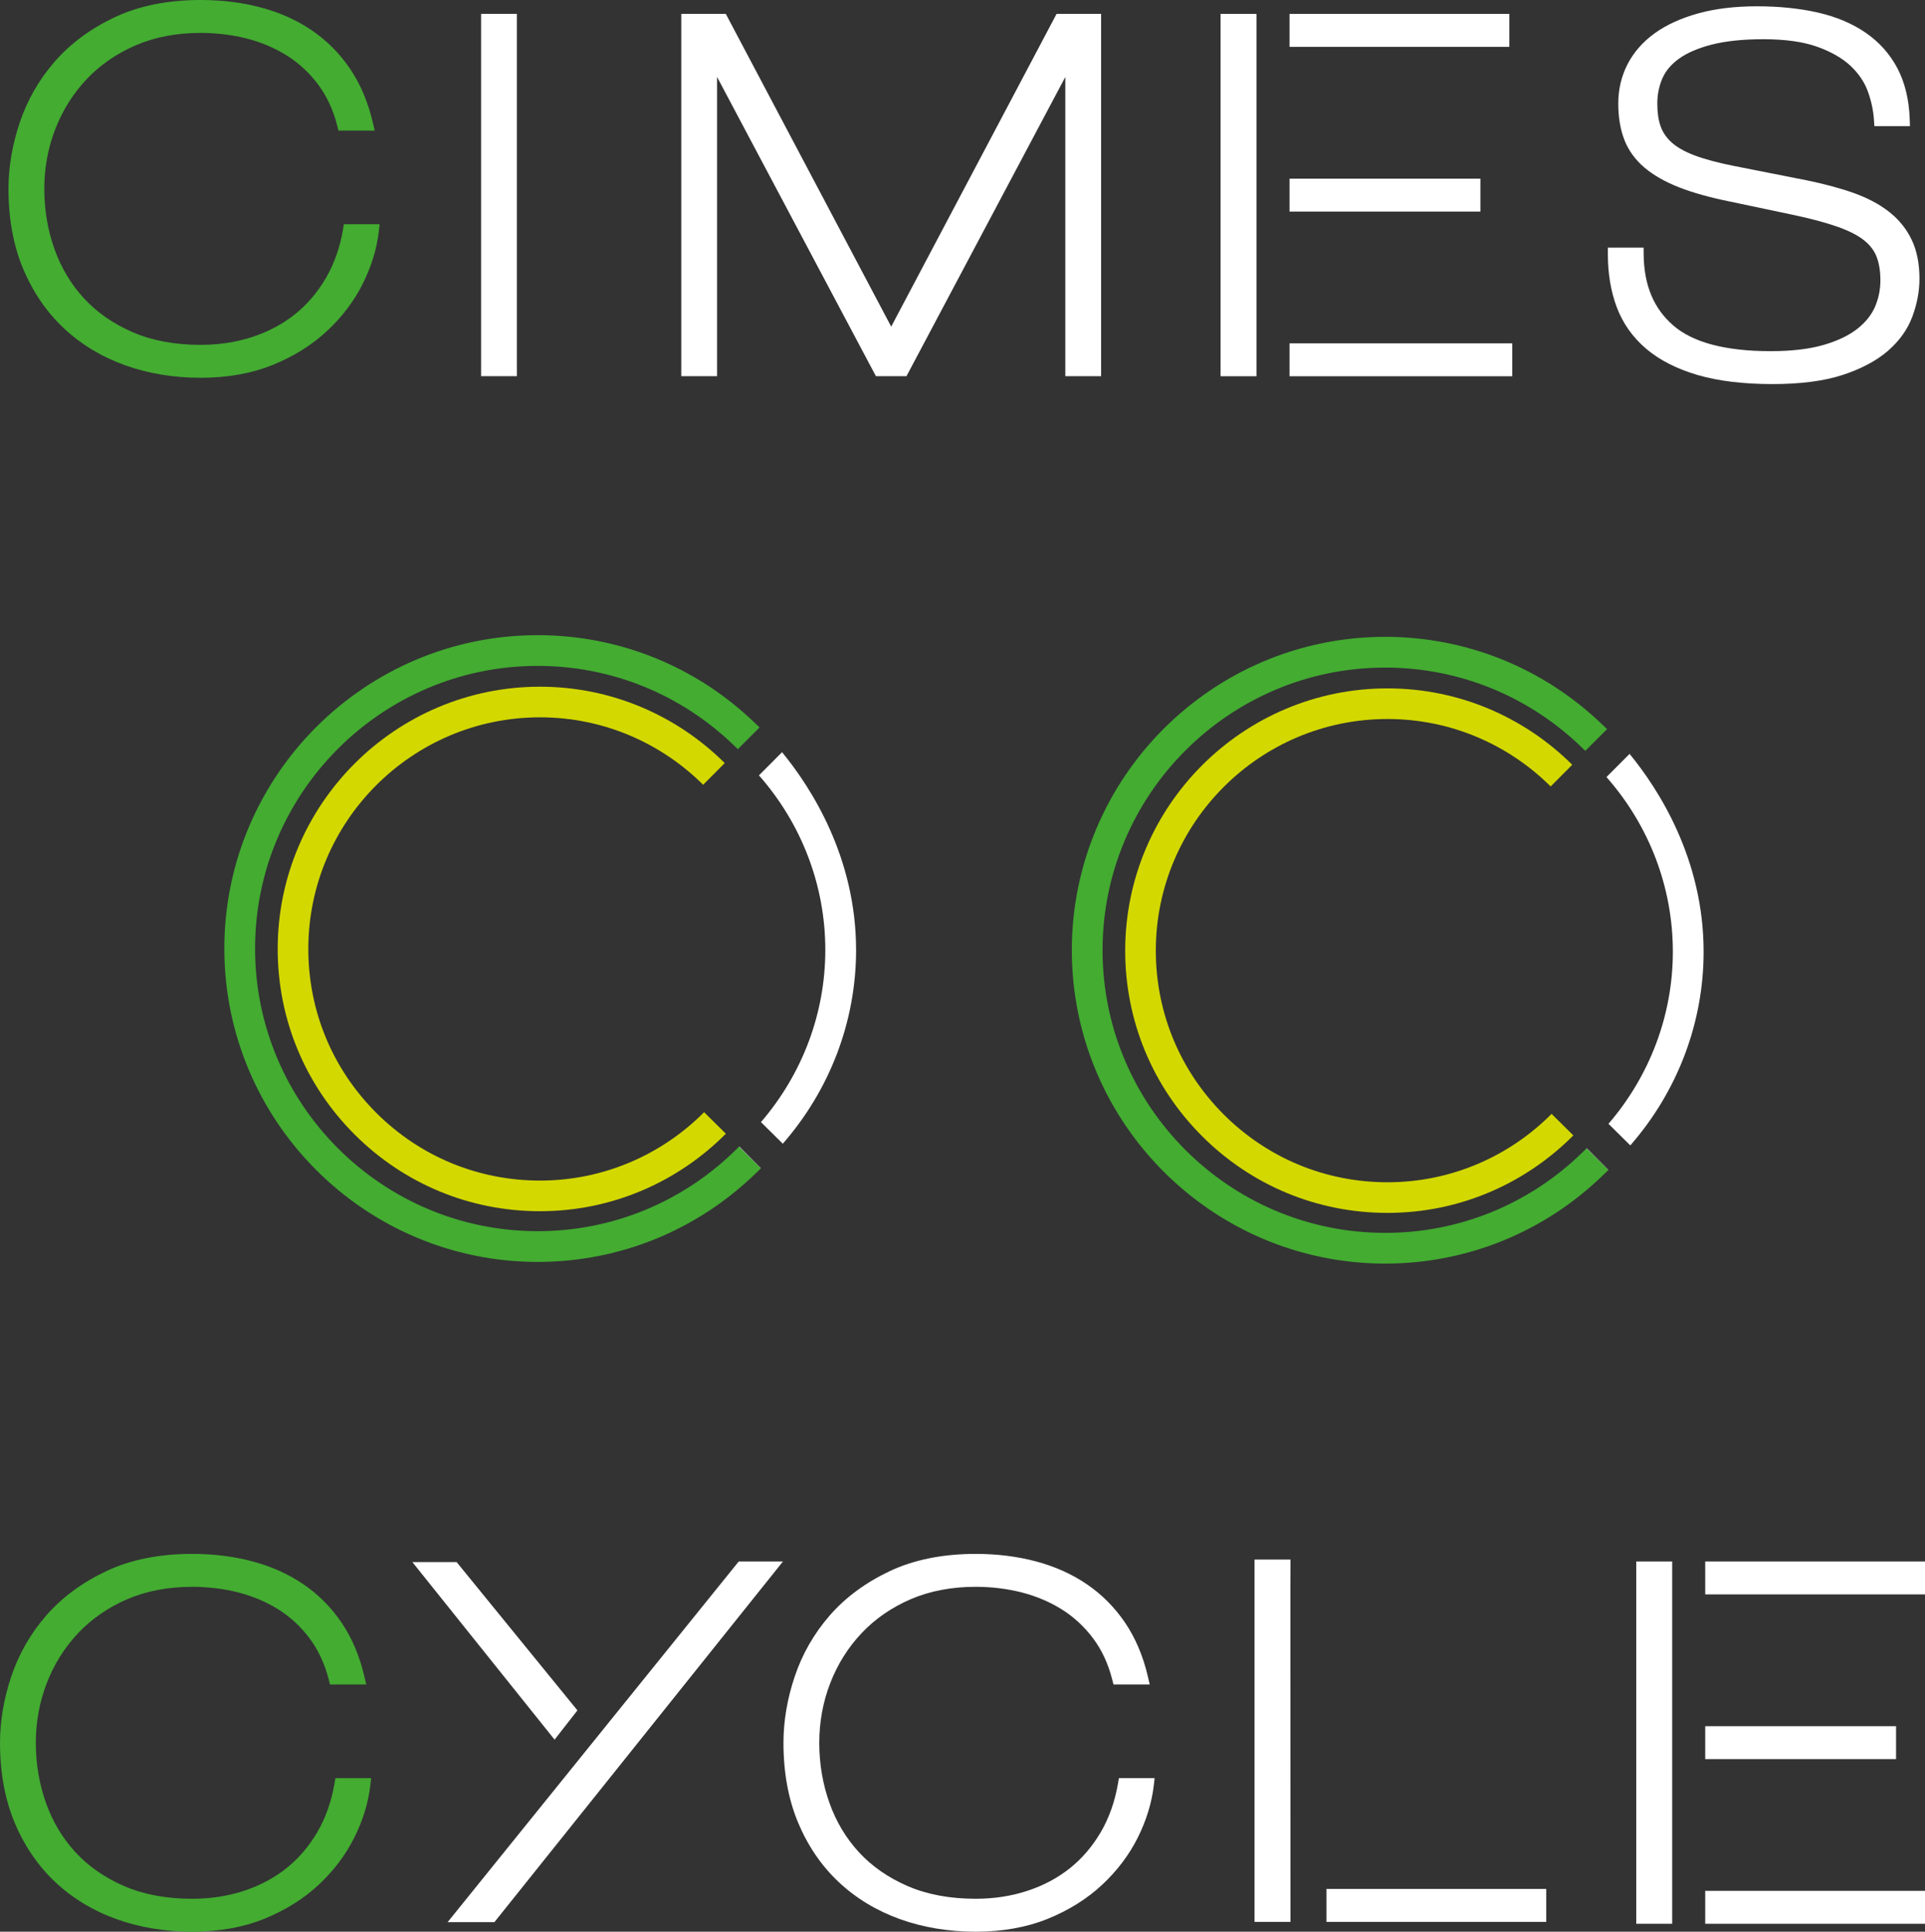
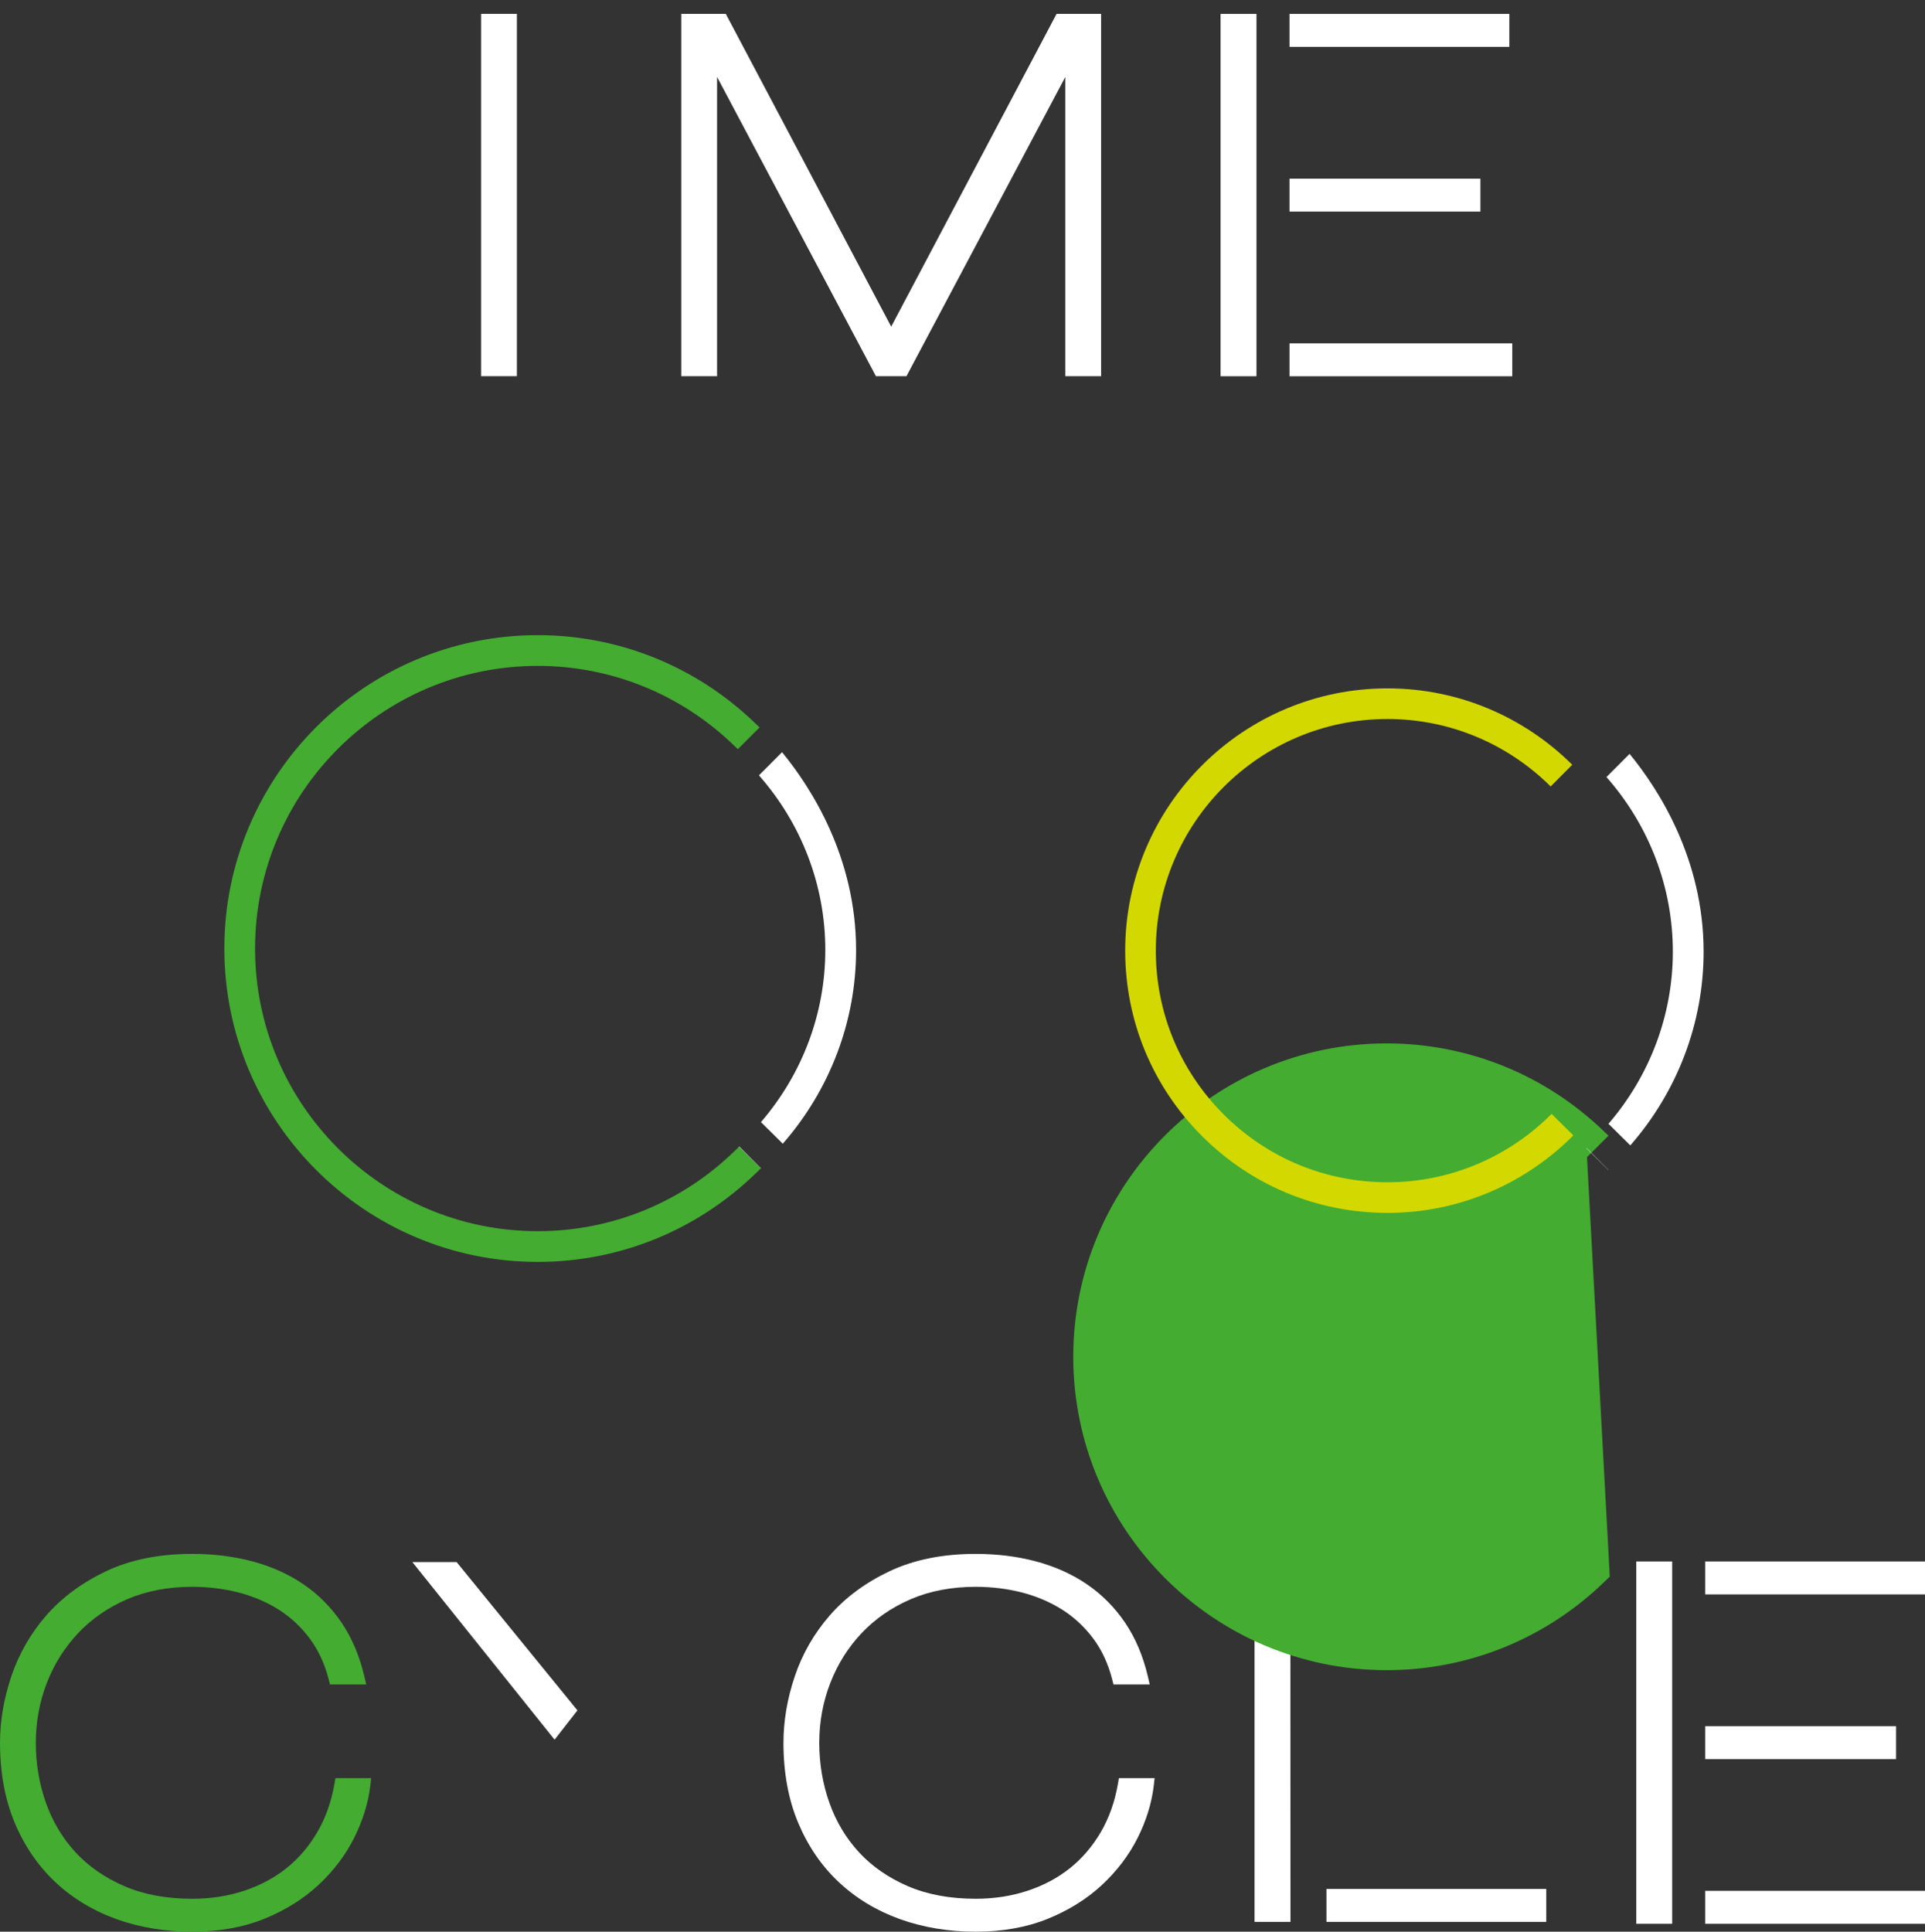
<svg xmlns="http://www.w3.org/2000/svg" viewBox="0 0 169.821 170.406">
  <rect x="0" y="0" width="169.821" height="170.406" fill="#333333" stroke="none" />
  <path d="m117.018 166.634h19.39v2.906h-19.39z" fill="#fff" />
  <path d="m9.375 138.6c-2.133 1.007-3.915 2.325-5.301 3.917-1.381 1.591-2.417 3.398-3.079 5.371-.659 1.963-.994 3.932-.994 5.855 0 2.623.434 4.989 1.288 7.035.857 2.052 2.062 3.815 3.581 5.244 1.517 1.428 3.334 2.53 5.398 3.272 2.051.737 4.3 1.111 6.686 1.111 2.362 0 4.502-.382 6.362-1.137 1.853-.752 3.465-1.76 4.793-2.998 1.323-1.234 2.38-2.631 3.141-4.153.761-1.521 1.237-3.065 1.417-4.59l.078-.666h-3.154l-.085.494c-.275 1.586-.785 3.026-1.521 4.28-.732 1.25-1.65 2.318-2.723 3.175-1.077.858-2.334 1.527-3.733 1.987-1.413.467-2.952.704-4.575.704-2.262 0-4.277-.375-5.988-1.115-1.712-.739-3.158-1.743-4.301-2.982-1.146-1.243-2.026-2.712-2.612-4.365-.592-1.668-.892-3.449-.892-5.297 0-1.844.327-3.621.972-5.28.643-1.66 1.573-3.139 2.763-4.399 1.188-1.255 2.643-2.261 4.327-2.988 1.684-.726 3.612-1.094 5.73-1.094 1.408 0 2.78.168 4.075.498 1.283.33 2.474.835 3.535 1.5 1.052.661 1.977 1.518 2.747 2.546.767 1.021 1.333 2.241 1.688 3.623l.115.448h3.196l-.171-.731c-.418-1.787-1.092-3.375-2.004-4.722-.914-1.347-2.046-2.487-3.368-3.387-1.313-.896-2.825-1.574-4.491-2.018-1.649-.44-3.441-.662-5.321-.662-2.889-0-5.439.511-7.578 1.521z" fill="#43ac31" />
  <g fill="#fff">
-     <path d="m65.171 137.745-25.68 31.816h4.126l25.456-31.816z" />
    <path d="m78.49 138.6c-2.131 1.007-3.915 2.325-5.299 3.917-1.383 1.593-2.42 3.4-3.079 5.371-.661 1.961-.996 3.932-.996 5.855 0 2.623.434 4.99 1.29 7.035.858 2.054 2.062 3.818 3.581 5.244 1.515 1.427 3.332 2.528 5.396 3.272 2.053.737 4.302 1.111 6.688 1.111 2.36 0 4.5-.382 6.362-1.137 1.853-.752 3.465-1.76 4.793-2.998 1.321-1.234 2.378-2.631 3.141-4.152.759-1.519 1.235-3.063 1.415-4.591l.078-.666h-3.152l-.085.494c-.274 1.589-.787 3.028-1.52 4.28-.734 1.248-1.648 2.317-2.723 3.175-1.077.858-2.335 1.527-3.735 1.987-1.412.467-2.951.704-4.573.704-2.262 0-4.277-.375-5.99-1.115-1.711-.739-3.159-1.743-4.3-2.982-1.146-1.243-2.026-2.71-2.611-4.365-.594-1.668-.896-3.449-.896-5.297 0-1.843.327-3.62.974-5.28.643-1.659 1.573-3.138 2.765-4.399 1.186-1.255 2.64-2.26 4.326-2.988 1.686-.726 3.614-1.094 5.732-1.094 1.408 0 2.778.168 4.073.498 1.283.33 2.473.835 3.534 1.5 1.054.661 1.978 1.519 2.751 2.546.768 1.024 1.333 2.243 1.686 3.623l.114.449h3.196l-.169-.731c-.42-1.79-1.096-3.379-2.006-4.722-.912-1.346-2.044-2.486-3.366-3.387-1.315-.897-2.827-1.574-4.491-2.018-1.651-.44-3.441-.662-5.321-.662-2.89-0-5.441.511-7.58 1.521z" />
    <path d="m110.674 137.577v31.963h3.17l-.009-29.655.009-1.712v-.596h-3.17z" />
    <path d="m144.348 137.745h3.169v31.962h-3.169z" />
    <path d="m150.432 137.745h19.389v2.905h-19.389z" />
    <path d="m150.432 152.277h16.836v2.904h-16.836z" />
    <path d="m40.282 137.8h-3.904l12.547 15.665 2.015-2.583z" />
  </g>
  <path d="m65.194 101.159-.4.39c-4.687 4.553-10.851 7.06-17.359 7.06-13.748 0-24.933-11.185-24.933-24.933 0-13.749 11.186-24.934 24.933-24.934 6.444 0 12.565 2.464 17.234 6.941l.422.404 1.917-1.917-.44-.42c-5.18-4.978-11.974-7.719-19.132-7.719-15.243 0-27.646 12.402-27.646 27.646 0 15.243 12.403 27.644 27.646 27.644 7.225 0 14.065-2.785 19.263-7.843l.423-.411" fill="#43ac31" />
  <path d="m75.522 83.799c0-8.185-3.982-14.341-6.531-17.444l-2.037 2.045c3.77 4.279 5.854 9.723 5.854 15.399 0 5.583-2.022 10.942-5.677 15.189l1.926 1.905c4.162-4.765 6.466-10.8 6.466-17.094z" fill="#fff" />
-   <path d="m47.635 104.145c-5.458 0-10.59-2.126-14.449-5.985-3.861-3.86-5.986-8.99-5.986-14.448 0-11.267 9.168-20.433 20.435-20.433 5.612 0 10.699 2.276 14.396 5.951l1.904-1.915c-4.184-4.16-9.947-6.737-16.3-6.737-12.757 0-23.137 10.378-23.137 23.135 0 6.18 2.407 11.989 6.777 16.359 4.371 4.369 10.179 6.776 16.36 6.776 6.404 0 12.207-2.617 16.4-6.837l-1.92-1.899c-3.703 3.723-8.826 6.033-14.48 6.033z" fill="#d3d800" />
  <path d="m67.121 103.064.011-.01-1.917-1.916-.022.02" fill="#fff" />
-   <path d="m139.961 101.307-.401.391c-4.685 4.553-10.85 7.06-17.358 7.06-13.749 0-24.935-11.185-24.935-24.934 0-13.748 11.186-24.933 24.935-24.933 6.442 0 12.563 2.464 17.232 6.941l.421.403 1.917-1.916-.438-.42c-5.181-4.978-11.976-7.72-19.133-7.72-15.244 0-27.646 12.402-27.646 27.645 0 15.243 12.401 27.645 27.646 27.645 7.223 0 14.066-2.785 19.261-7.843l.425-.411" fill="#43ac31" />
+   <path d="m139.961 101.307-.401.391l.421.403 1.917-1.916-.438-.42c-5.181-4.978-11.976-7.72-19.133-7.72-15.244 0-27.646 12.402-27.646 27.645 0 15.243 12.401 27.645 27.646 27.645 7.223 0 14.066-2.785 19.261-7.843l.425-.411" fill="#43ac31" />
  <path d="m150.29 83.948c0-8.185-3.984-14.341-6.531-17.444l-2.038 2.045c3.77 4.279 5.856 9.723 5.856 15.399 0 5.583-2.024 10.941-5.678 15.189l1.926 1.905c4.16-4.765 6.466-10.8 6.466-17.094z" fill="#fff" />
  <path d="m122.4 104.294c-5.457 0-10.588-2.126-14.449-5.985-3.859-3.86-5.986-8.99-5.986-14.448 0-11.267 9.167-20.433 20.435-20.433 5.612 0 10.701 2.276 14.396 5.951l1.906-1.915c-4.186-4.16-9.947-6.738-16.302-6.738-12.757 0-23.137 10.379-23.137 23.136 0 6.179 2.407 11.989 6.776 16.358 4.371 4.37 10.181 6.777 16.36 6.777 6.404 0 12.207-2.617 16.4-6.837l-1.92-1.899c-3.703 3.724-8.826 6.034-14.48 6.034z" fill="#d3d800" />
  <path d="m141.889 103.213.009-.01-1.917-1.916-.02.019" fill="#fff" />
  <path d="m113.761 30.287h19.648v2.904h-19.648z" fill="#fff" />
  <path d="m42.44 1.222v31.962h3.159v-31.962z" fill="#fff" />
  <path d="m93.211 1.222s-13.609 25.739-14.591 27.593c-.981-1.854-14.592-27.593-14.592-27.593h-3.928v31.962h3.159s0-22.64 0-26.395c1.779 3.352 14.011 26.395 14.011 26.395h2.698s12.232-23.043 14.013-26.395v26.395h3.157v-31.962z" fill="#fff" />
-   <path d="m149.814 1.181c-1.517.421-2.805 1.009-3.832 1.749-1.048.756-1.855 1.675-2.4 2.731-.545 1.058-.819 2.223-.819 3.461 0 1.219.18 2.3.536 3.212.36.933.961 1.76 1.784 2.458.79.669 1.817 1.254 3.052 1.738 1.206.471 2.689.886 4.406 1.235l5.723 1.206c1.57.336 2.885.691 3.906 1.055.981.351 1.757.753 2.302 1.194.518.419.883.907 1.088 1.45.216.574.327 1.264.327 2.051 0 .833-.163 1.629-.487 2.369-.316.721-.848 1.375-1.584 1.945-.754.582-1.759 1.056-2.985 1.406-1.245.356-2.803.537-4.635.537-3.964 0-6.853-.763-8.582-2.267-1.731-1.504-2.585-3.557-2.612-6.276l-.005-.59h-3.152v.596c0 1.705.265 3.276.788 4.669.538 1.426 1.414 2.661 2.605 3.669 1.179.997 2.709 1.774 4.544 2.309 1.813.527 4.033.794 6.602.794 2.464 0 4.538-.271 6.168-.804 1.646-.54 2.989-1.254 3.992-2.12 1.019-.883 1.75-1.908 2.169-3.046.411-1.107.62-2.228.62-3.33 0-1.321-.229-2.472-.683-3.422-.452-.958-1.126-1.79-2-2.476-.847-.667-1.904-1.227-3.138-1.665-1.199-.424-2.602-.8-4.173-1.121l-6.335-1.251c-1.423-.28-2.607-.596-3.521-.942-.87-.33-1.552-.718-2.028-1.153-.46-.423-.774-.887-.959-1.417-.193-.55-.289-1.216-.289-1.98 0-.809.151-1.562.447-2.238.283-.659.776-1.243 1.462-1.738.71-.513 1.679-.931 2.88-1.242 1.23-.316 2.769-.477 4.573-.477 1.931 0 3.537.228 4.776.676 1.221.442 2.202 1.008 2.919 1.683.703.665 1.212 1.414 1.508 2.226.309.845.493 1.695.547 2.527l.036.556h3.141l-.022-.616c-.058-1.713-.422-3.219-1.079-4.478-.663-1.26-1.604-2.316-2.798-3.14-1.176-.813-2.602-1.415-4.235-1.788-1.606-.365-3.412-.55-5.368-.55-1.942 0-3.684.211-5.18.626z" fill="#fff" />
-   <path d="m10.121 1.522c-2.131 1.006-3.915 2.324-5.299 3.916-1.383 1.593-2.418 3.4-3.079 5.371-.659 1.961-.996 3.932-.996 5.855 0 2.623.434 4.991 1.29 7.035.858 2.054 2.064 3.818 3.581 5.244 1.515 1.428 3.33 2.528 5.396 3.271 2.051.738 4.3 1.112 6.688 1.112 2.362 0 4.502-.382 6.362-1.137 1.851-.751 3.465-1.76 4.791-2.998 1.323-1.234 2.38-2.631 3.143-4.152.759-1.519 1.236-3.063 1.415-4.591l.078-.666h-3.152l-.085.494c-.276 1.588-.787 3.029-1.521 4.28-.732 1.248-1.648 2.317-2.723 3.175-1.079.859-2.336 1.528-3.735 1.988-1.413.466-2.95.703-4.573.703-2.262 0-4.277-.375-5.99-1.115-1.711-.74-3.157-1.743-4.3-2.982-1.146-1.245-2.026-2.713-2.611-4.365-.594-1.666-.894-3.447-.894-5.297 0-1.845.327-3.622.972-5.28.645-1.66 1.575-3.14 2.765-4.398 1.186-1.255 2.643-2.261 4.328-2.988 1.684-.726 3.612-1.094 5.73-1.094 1.408 0 2.778.168 4.075.498 1.281.331 2.473.836 3.535 1.502 1.05.66 1.975 1.517 2.745 2.545.768 1.022 1.335 2.241 1.688 3.623l.114.448h3.196l-.171-.731c-.418-1.788-1.092-3.377-2.006-4.722-.908-1.345-2.042-2.485-3.365-3.387-1.314-.895-2.825-1.574-4.491-2.017-1.65-.441-3.441-.663-5.321-.663-2.89 0-5.441.512-7.58 1.522z" fill="#43ac31" />
  <path d="m107.678 1.227h3.167v31.963h-3.167z" fill="#fff" />
  <path d="m113.761 1.227h19.39v2.906h-19.39z" fill="#fff" />
  <path d="m113.761 15.761h16.838v2.904h-16.838z" fill="#fff" />
  <path d="m113.761 33.191v-2.904" fill="#fff" />
  <path d="m150.432 166.803h19.389v2.905h-19.389z" fill="#fff" />
</svg>